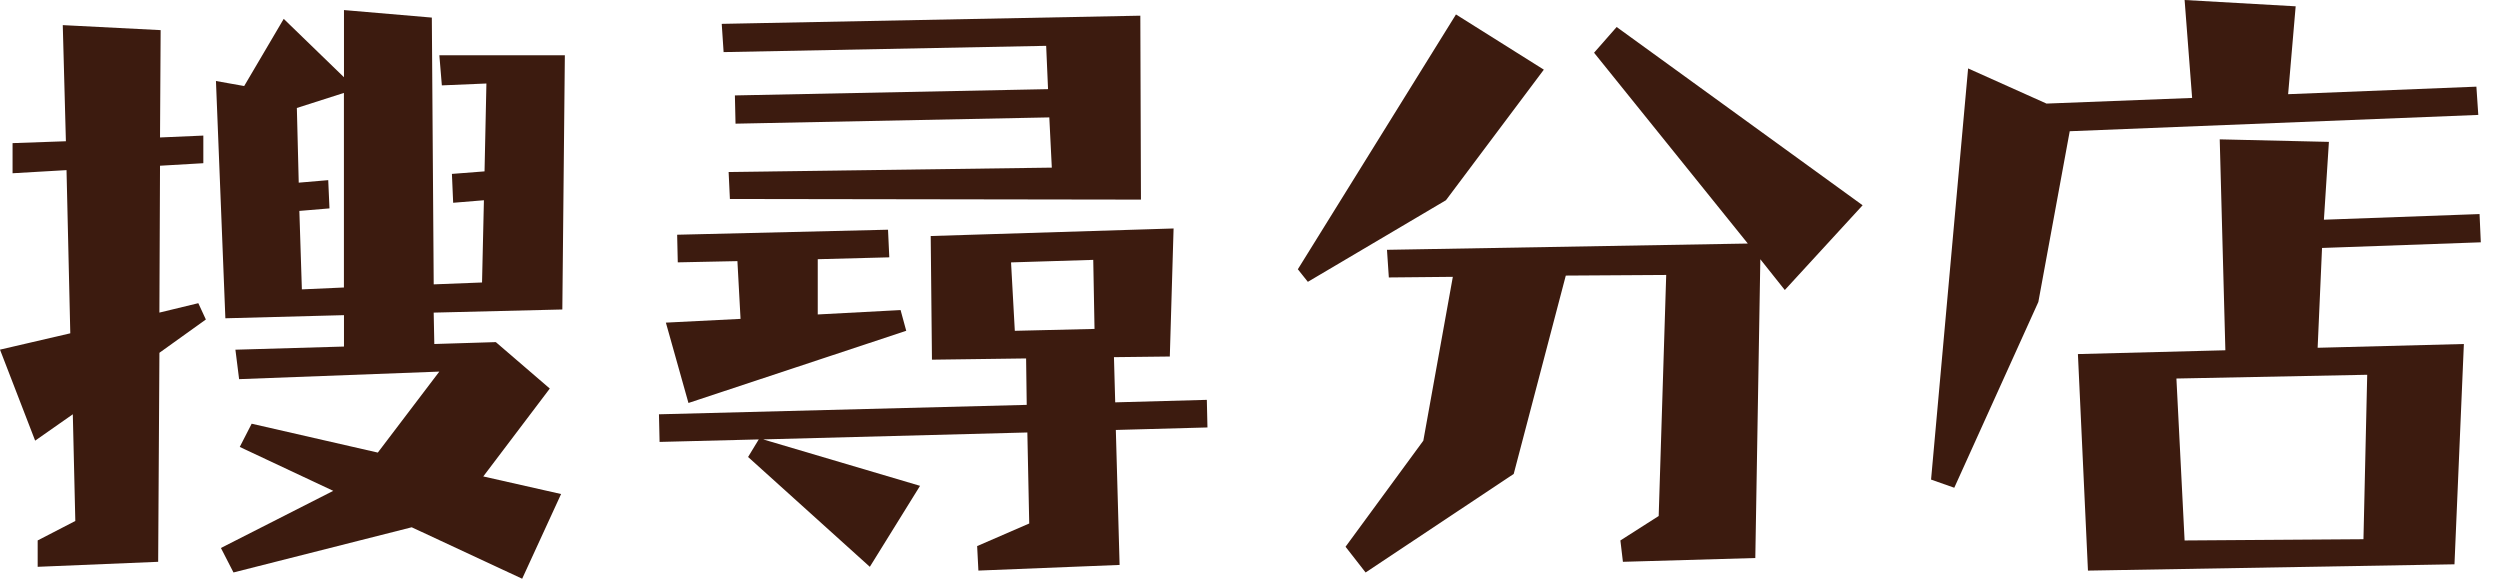
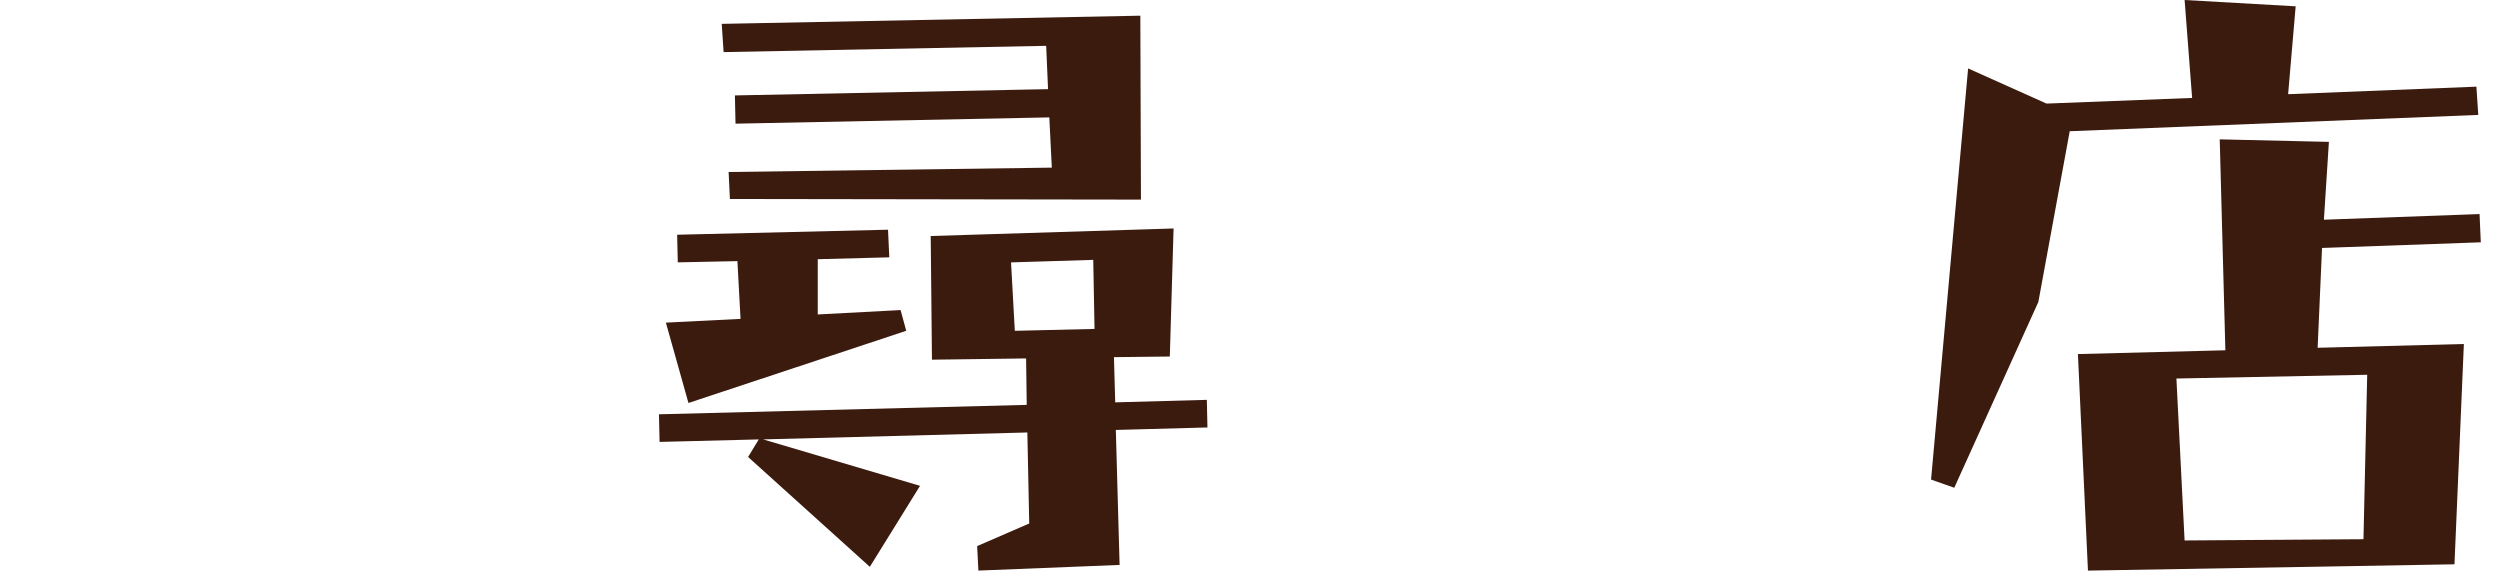
<svg xmlns="http://www.w3.org/2000/svg" version="1.1" id="Layer_1" x="0px" y="0px" width="120px" height="28px" viewBox="0 0 120 28" enable-background="new 0 0 120 28" xml:space="preserve">
  <g>
-     <path fill="#3C1B0F" d="M3.193,8.166l0.181,7.833L0,16.783l1.687,4.368l1.808-1.266l0.12,5.122l-1.807,0.934v1.266l5.784-0.24   l0.06-10.033l2.229-1.598l-0.362-0.783l-1.868,0.452l0.03-7.05L9.76,7.834V6.508l-2.079,0.09l0.03-5.152L3.013,1.206l0.15,5.574   L0.603,6.87v1.446L3.193,8.166z M11.477,18.199l9.61-0.362l-2.952,3.887l-6.055-1.386l-0.572,1.115l4.488,2.108l-5.392,2.742   l0.603,1.175l8.555-2.169l5.302,2.47l1.868-4.066l-3.735-0.844l3.193-4.219l-2.591-2.229l-2.952,0.091l-0.03-1.507l6.175-0.15   l0.121-12.203h-6.024l0.12,1.446l2.139-0.09l-0.09,4.218l-1.566,0.121l0.06,1.386l1.476-0.121l-0.09,3.947l-2.32,0.09l-0.09-12.805   l-4.217-0.361v3.224l-2.892-2.802l-1.898,3.224l-1.355-0.241l0.452,11.389l5.693-0.15v1.507l-5.211,0.151L11.477,18.199z    M15.755,8.617v0.03l-1.416,0.121l-0.09-3.585l2.259-0.723v9.34l-2.018,0.09l-0.121-3.766l1.446-0.121l-0.06-1.356V8.617z" />
    <path fill="#3C1B0F" d="M35.396,12.534l0.15,2.772l-3.584,0.18l1.084,3.857l10.453-3.465l-0.271-0.995l-3.976,0.211v-2.652   l3.434-0.09l-0.061-1.326l-10.122,0.241l0.03,1.326L35.396,12.534z M36.42,21.092l-0.512,0.843l5.844,5.272l2.41-3.887   l-7.531-2.229l12.682-0.332l0.09,4.369l-2.5,1.084l0.06,1.176l6.778-0.271l-0.181-6.479l4.398-0.12l-0.03-1.325l-4.398,0.12   l-0.06-2.169l2.681-0.031l0.181-6.146l-11.658,0.362l0.06,5.936l4.519-0.06l0.03,2.229L31.63,19.886l0.03,1.326L36.42,21.092z    M52.476,12.474l0.061,3.314l-3.826,0.091l-0.181-3.284L52.476,12.474z M35.305,5.906v0.03l15.062-0.301l0.12,2.411L34.974,8.256   l0.061,1.295l19.731,0.03l-0.03-8.828L34.643,1.145l0.09,1.356L50.216,2.2l0.09,2.079L35.275,4.58l0.03,1.355V5.906z" />
-     <path fill="#3C1B0F" d="M66.664,13.318l3.072-0.03l-1.416,7.864l-3.734,5.092l0.963,1.235l7.109-4.73l2.5-9.521l4.82-0.03   l-0.361,11.57l-1.838,1.174l0.121,1.025l6.355-0.182l0.241-14.341l1.175,1.477l3.735-4.068L77.599,1.296l-1.084,1.235l7.38,9.159   l-17.32,0.301L66.664,13.318z M69.887,0.663v0.03l-7.591,12.232l0.481,0.603l6.628-3.917l4.699-6.267l-4.218-2.651V0.663z" />
    <path fill="#3C1B0F" d="M100.222,27.389l17.593-0.302l0.451-10.575l-7.019,0.181l0.211-4.791l7.621-0.271l-0.06-1.356l-7.471,0.271   l0.24-3.736l-5.241-0.121l0.271,10.124l-7.078,0.182L100.222,27.389z M113.446,25.882l-8.585,0.06l-0.393-7.773l9.158-0.18   L113.446,25.882z M94.469,3.254v0.03L92.691,23.02l1.114,0.392l4.036-8.918l1.506-8.195l19.611-0.783l-0.091-1.356l-9.037,0.361   l0.362-4.218L104.861,0l0.361,4.701l-6.989,0.271l-3.765-1.688V3.254z" />
  </g>
</svg>